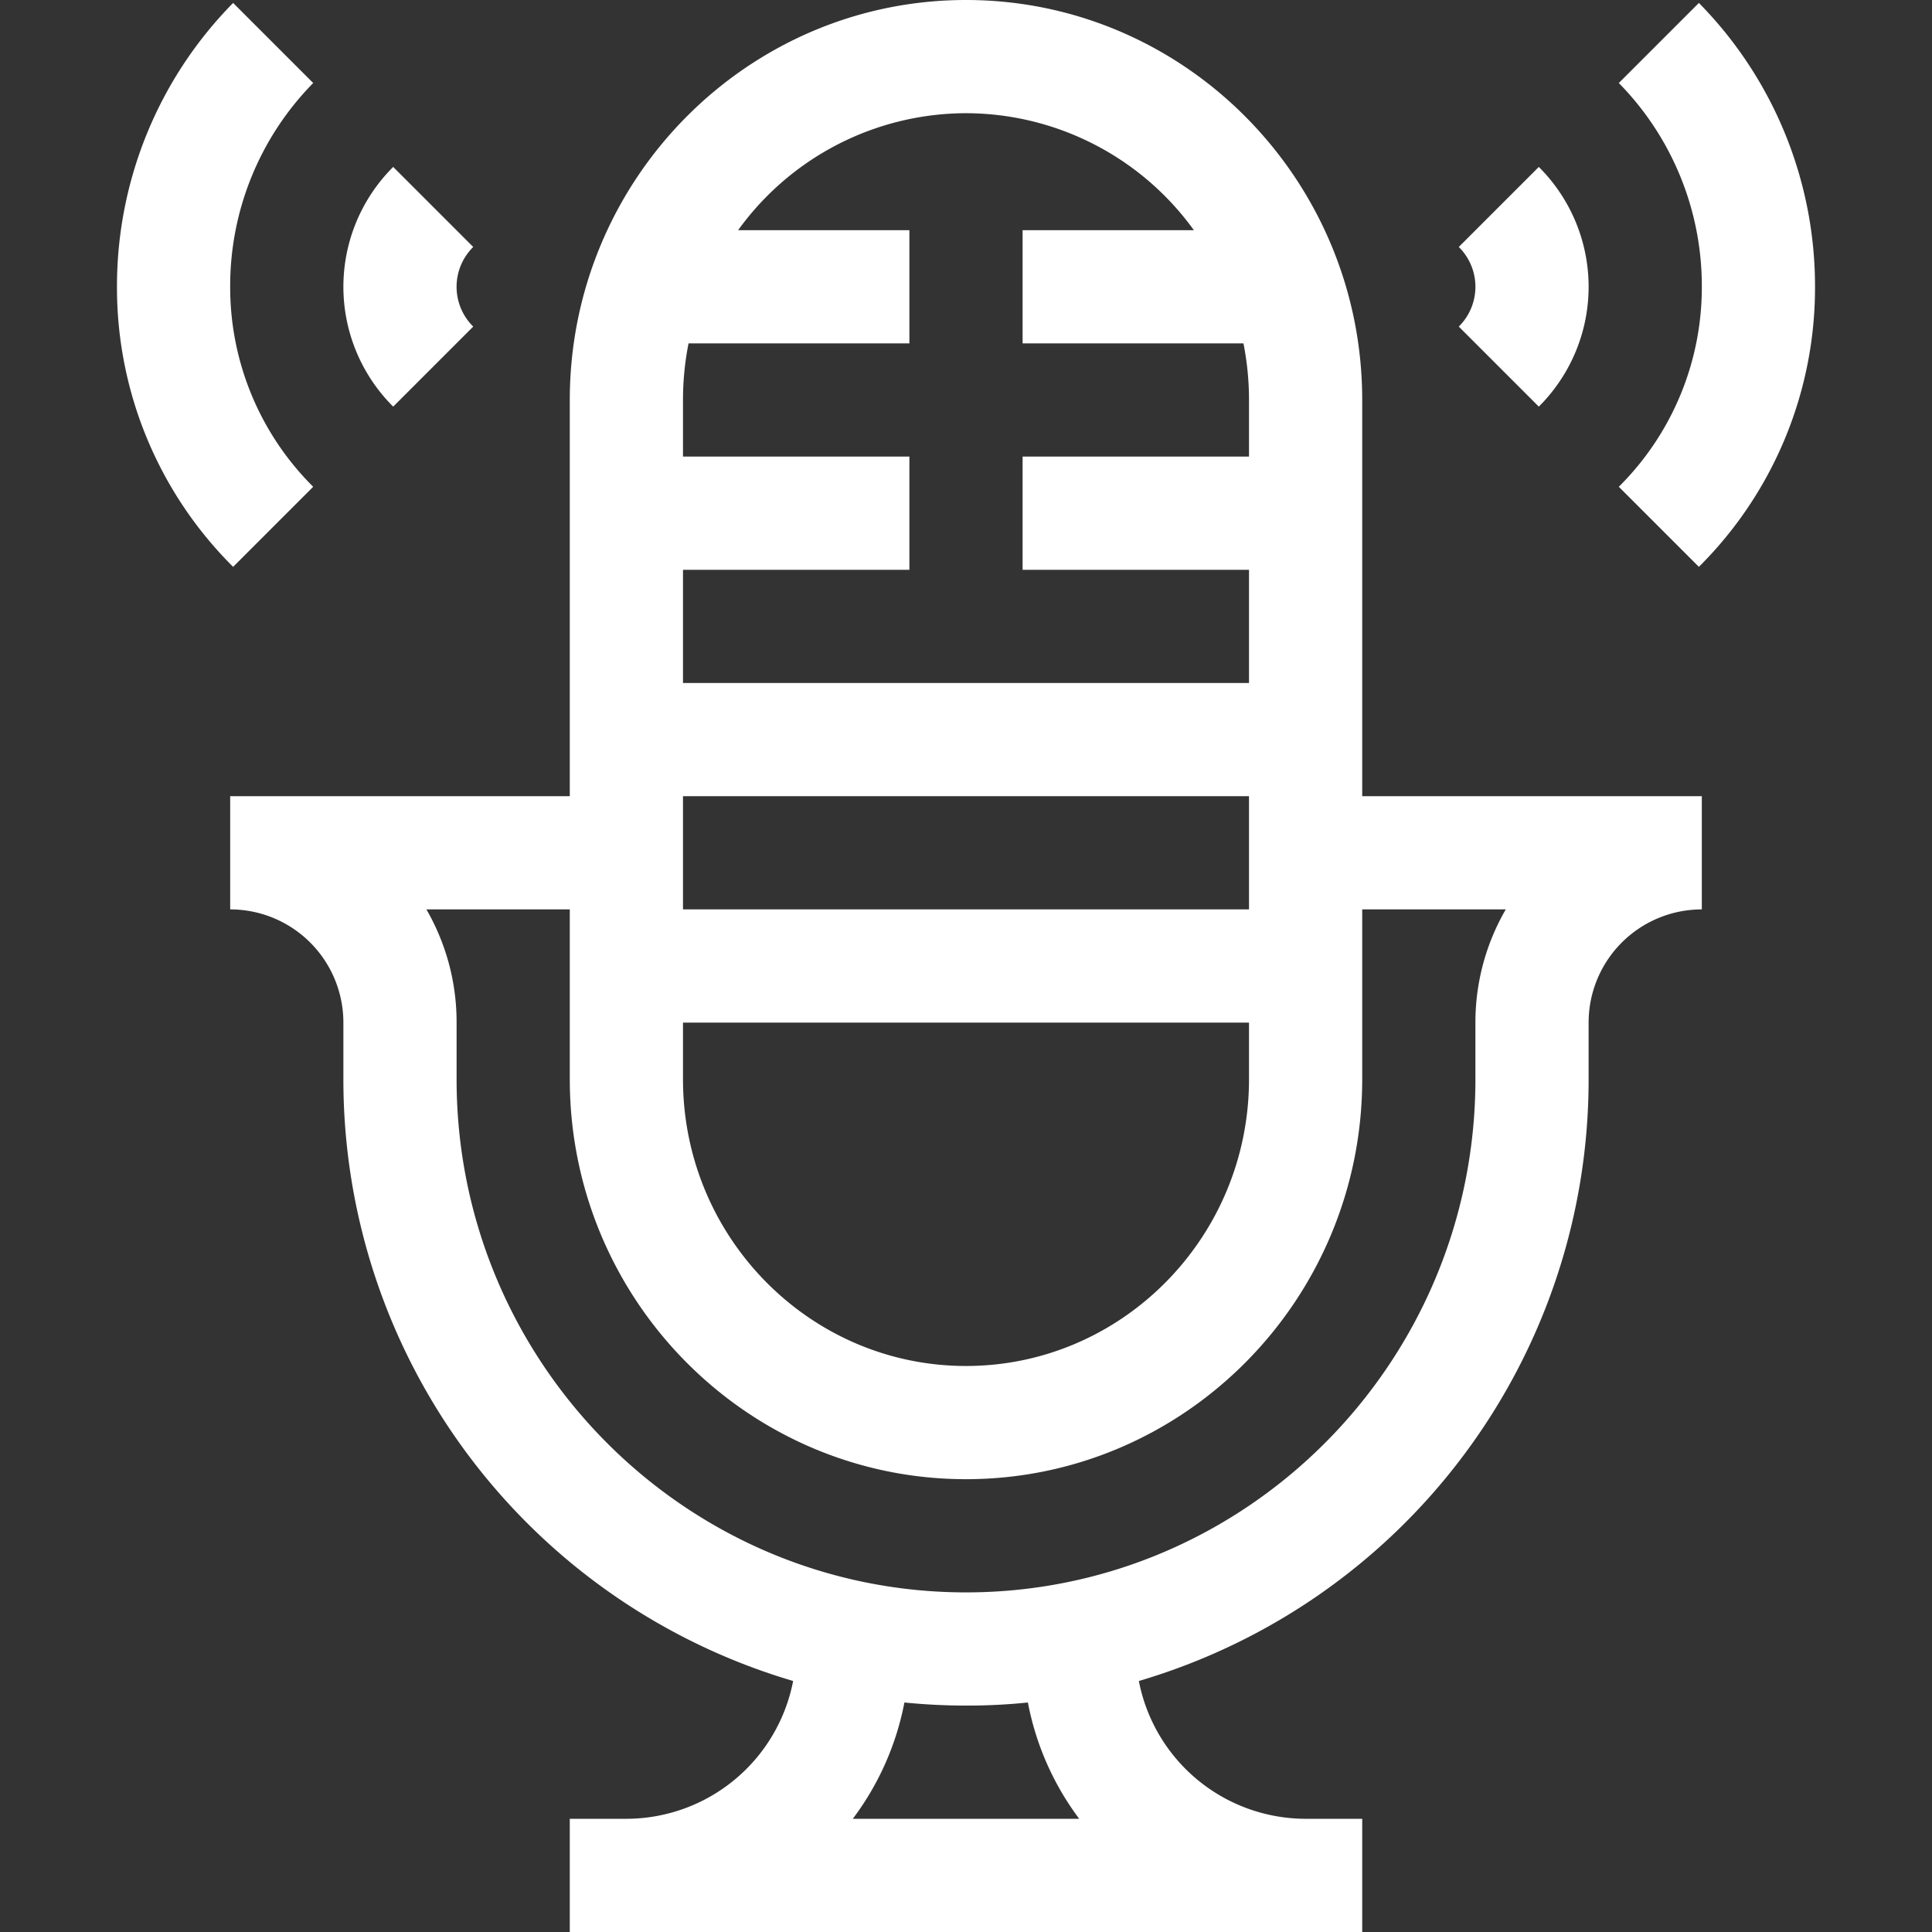
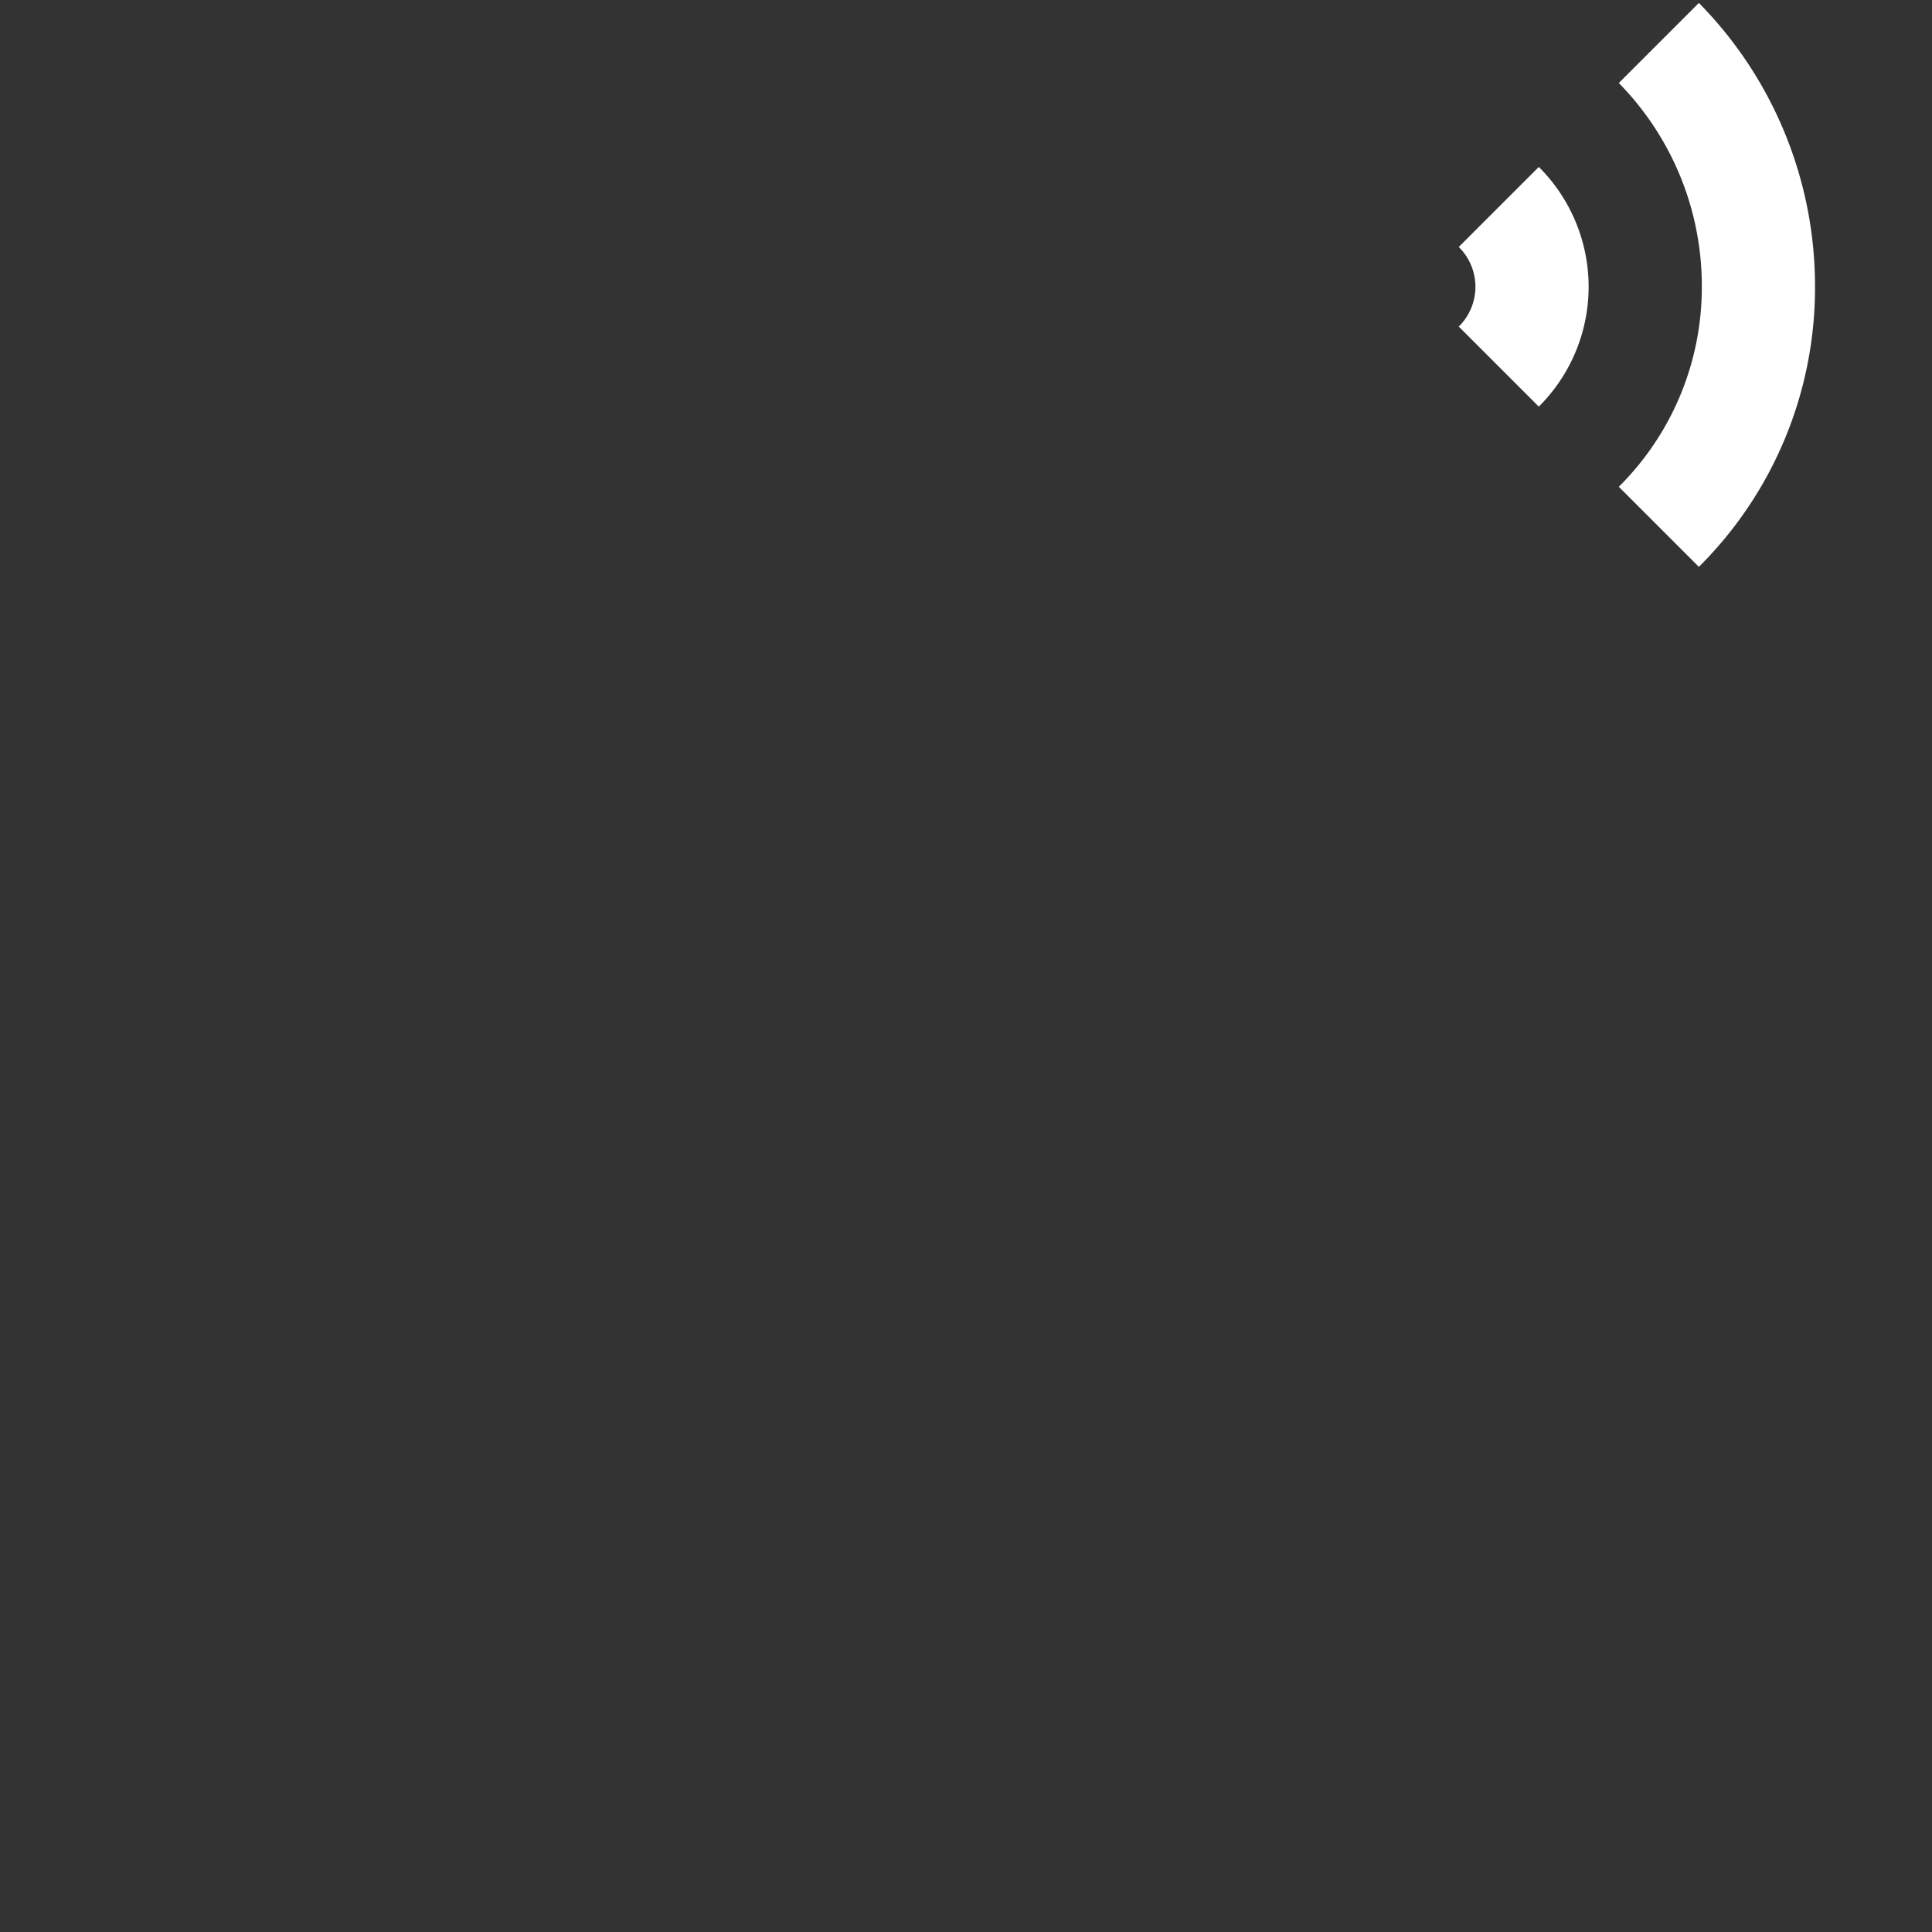
<svg xmlns="http://www.w3.org/2000/svg" id="Capa_1" data-name="Capa 1" viewBox="0 0 512 512">
  <rect x="0" y="0" width="512" height="512" fill="#333333" stroke="none" />
  <defs>
    <style>.cls-1{fill:#fff;}</style>
  </defs>
-   <path class="cls-1" d="M61,241a30,30,0,0,1,30,30v15A166.14,166.14,0,0,0,210.19,445.48,45.08,45.08,0,0,1,166,482H151v30H361V482H346a45.08,45.08,0,0,1-44.19-36.52A166.14,166.14,0,0,0,421,286V271a30,30,0,0,1,30-30V211H361V106C361,47.55,313.9,0,256,0S151,47.55,151,106V211H61ZM286,482H226a74.72,74.72,0,0,0,13.68-30.82q8.07.81,16.36.82t16.36-.82A74.72,74.72,0,0,0,286,482ZM181,271H331v15c0,41.91-33.64,76-75,76s-75-34.09-75-76Zm0-30V211H331v30ZM256,30a74.63,74.63,0,0,1,60.39,31H271V91h58.53A77.23,77.23,0,0,1,331,106v15H271v30h60v30H181V151h60V121H181V106a77.23,77.23,0,0,1,1.47-15H241V61H195.61A74.63,74.63,0,0,1,256,30ZM151,241v45c0,58.45,47.1,106,105,106s105-47.55,105-106V241h38.05A59.61,59.61,0,0,0,391,271v15c0,75-60.56,136-135,136S121,361,121,286V271a59.63,59.63,0,0,0-8-30Z" />
-   <path class="cls-1" d="M104.2,44.24a44.81,44.81,0,0,0,0,63.52l21.21-21.21a14.82,14.82,0,0,1,0-21.1Z" />
-   <path class="cls-1" d="M61.78.78A106.94,106.94,0,0,0,31,76a104.3,104.3,0,0,0,30.78,74.22L83,129A74.49,74.49,0,0,1,61,76,76.71,76.71,0,0,1,83,22Z" />
  <path class="cls-1" d="M407.8,107.76a44.81,44.81,0,0,0,0-63.52L386.59,65.45a14.82,14.82,0,0,1,0,21.1Z" />
  <path class="cls-1" d="M450.22,150.22A104.3,104.3,0,0,0,481,76,107,107,0,0,0,450.22.78L429,22a76.71,76.71,0,0,1,22,54,74.45,74.45,0,0,1-22,53Z" />
</svg>